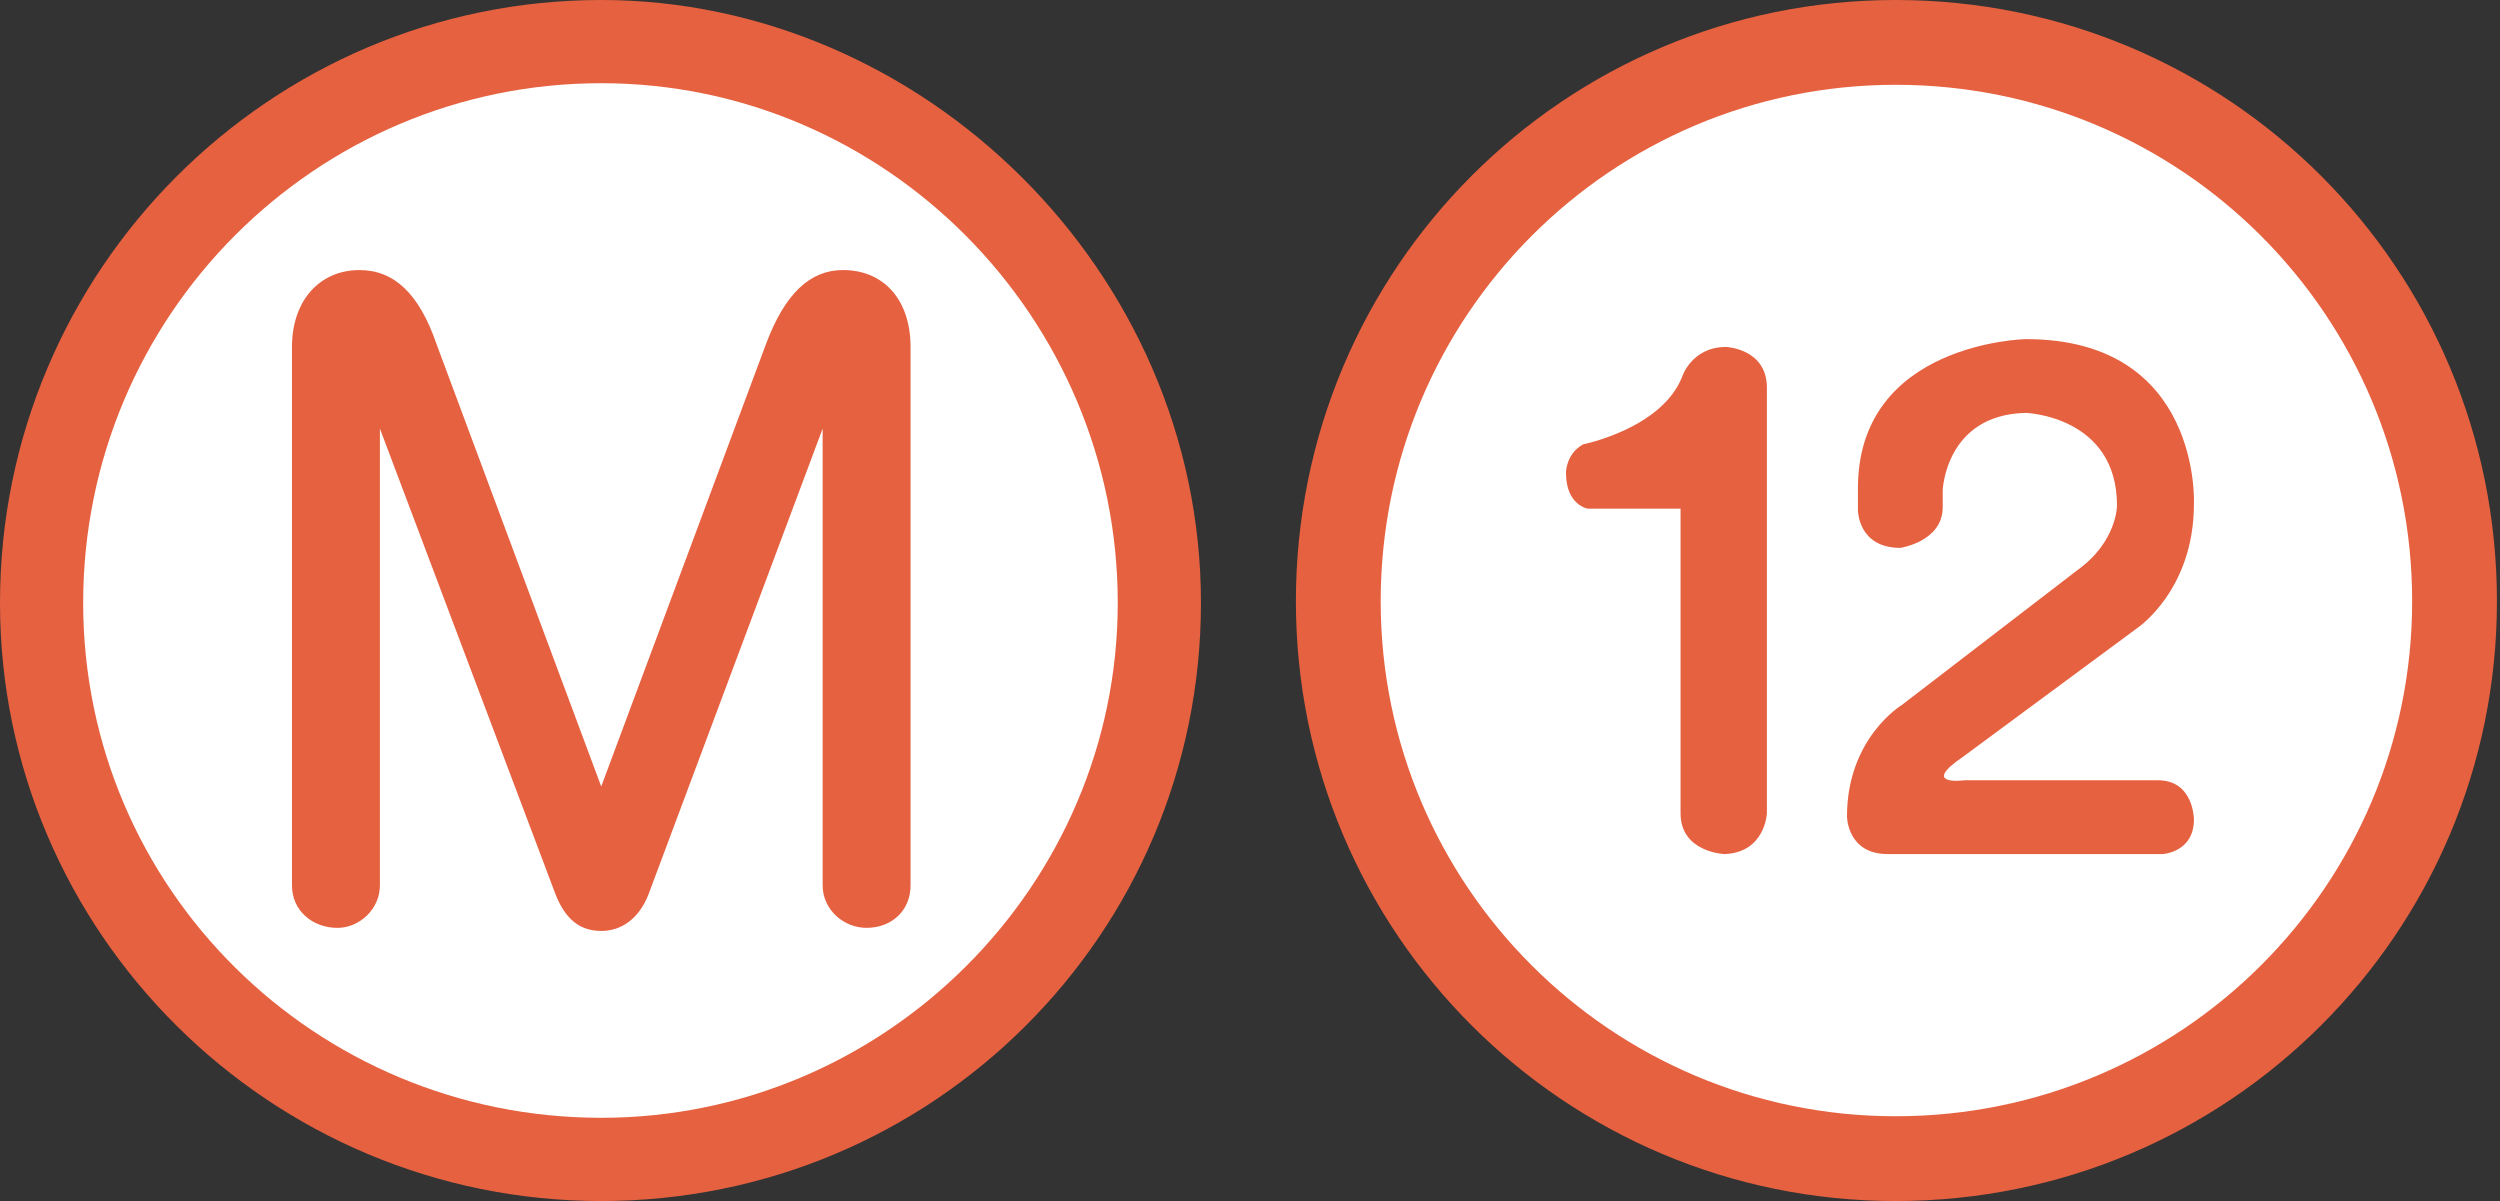
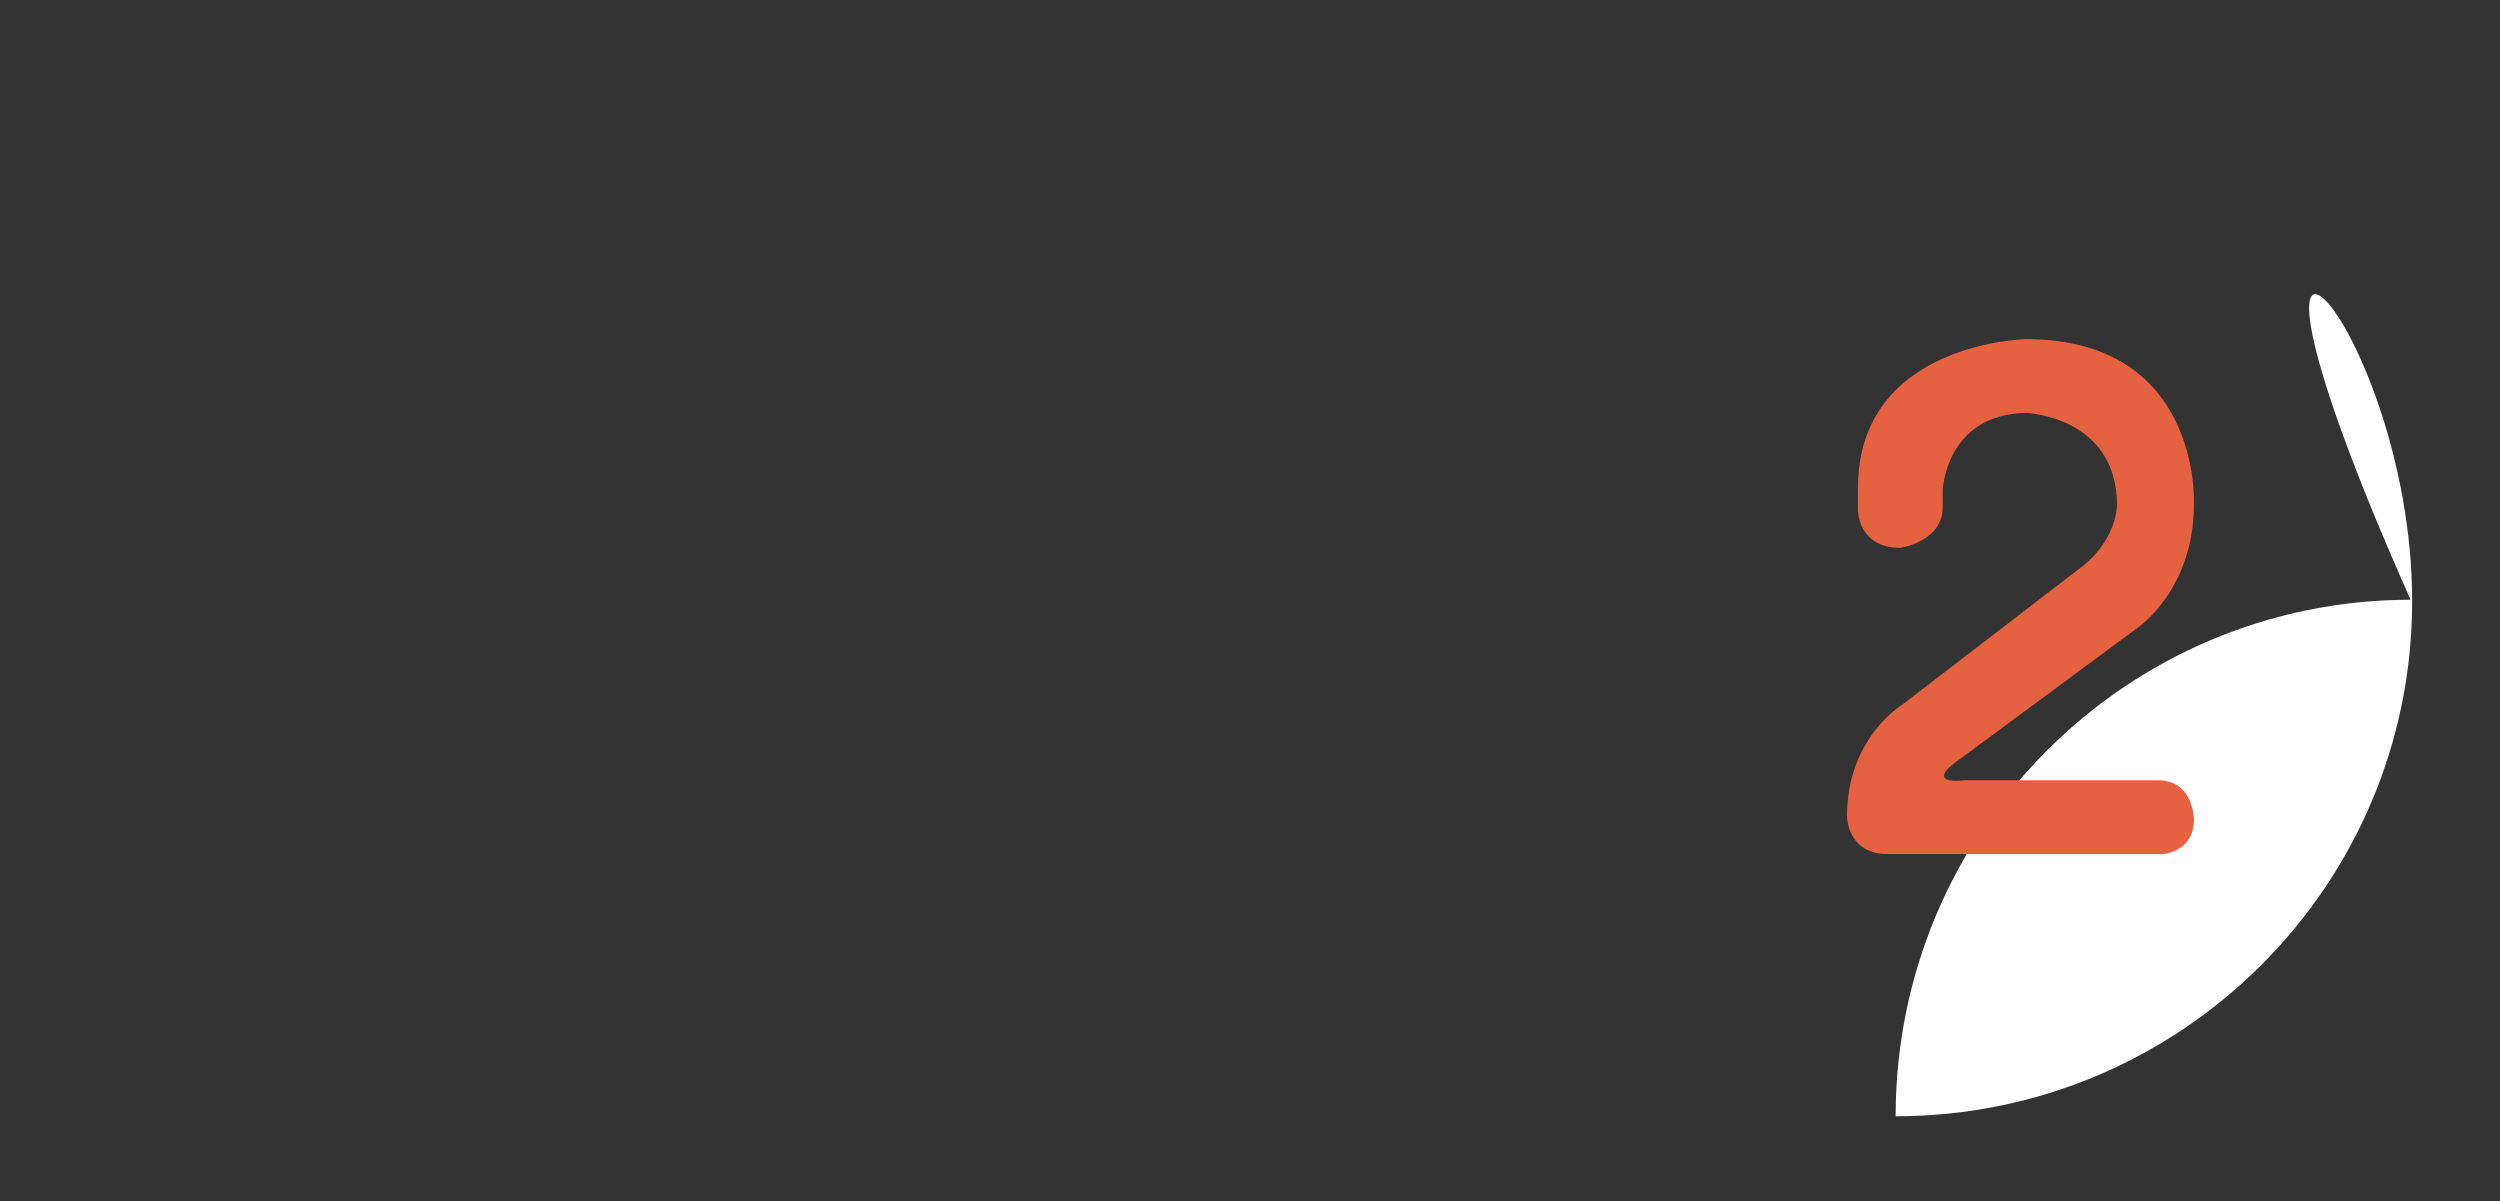
<svg xmlns="http://www.w3.org/2000/svg" version="1.1" id="Calque_1" x="0px" y="0px" width="100px" height="48.041px" viewBox="0 0 100 48.041" enable-background="new 0 0 100 48.041" xml:space="preserve">
  <rect x="0" y="0" width="100" height="48.041" fill="#333333" stroke="none" />
-   <path fill="#E66140" d="M99.877,24.052C99.877,10.74,89.137,0,75.825,0C62.576,0,51.836,10.74,51.836,24.052  c0,13.249,10.74,23.989,23.989,23.989C89.137,48.041,99.877,37.301,99.877,24.052" />
-   <path fill="#E66140" d="M48.038,24.114C48.038,10.802,36.86,0,24.049,0C10.8,0,0,10.802,0,24.114  c0,13.187,10.8,23.927,24.049,23.927C37.301,48.041,48.038,37.364,48.038,24.114" />
-   <path fill="#FFFFFF" d="M96.486,24.052c0,11.366-9.232,20.598-20.66,20.598c-11.366,0-20.598-9.232-20.598-20.598  c0-11.429,9.232-20.66,20.598-20.66C87.254,3.391,96.486,12.623,96.486,24.052" />
+   <path fill="#FFFFFF" d="M96.486,24.052c0,11.366-9.232,20.598-20.66,20.598c0-11.429,9.232-20.66,20.598-20.66C87.254,3.391,96.486,12.623,96.486,24.052" />
  <path fill="#E66140" d="M87.757,32.78c0,0,0-1.57-1.445-1.57h-7.724c0,0-1.821,0.25-0.063-0.942l6.97-5.149  c0,0,2.262-1.508,2.262-4.962c0,0,0.313-6.592-6.72-6.592c0,0-6.72,0.125-6.72,5.966v0.879c0,0,0,1.505,1.696,1.505  c0,0,1.696-0.25,1.696-1.63v-0.691c0,0,0.125-3.016,3.329-3.078c0,0,3.642,0.125,3.642,3.707c0,0,0,1.443-1.57,2.572l-7.033,5.402  c0,0-2.197,1.317-2.197,4.458c0,0,0,1.508,1.63,1.508H86.5C86.5,34.163,87.757,34.1,87.757,32.78" />
-   <path fill="#E66140" d="M70.676,32.53V15.511c0-1.57-1.633-1.633-1.633-1.633c-1.383,0-1.758,1.195-1.758,1.195  c-0.817,2.071-3.957,2.7-3.957,2.7c-0.689,0.376-0.689,1.13-0.689,1.13c0,1.32,0.879,1.445,0.879,1.445h3.704V32.53  c0,1.57,1.758,1.633,1.758,1.633C70.613,34.1,70.676,32.53,70.676,32.53" />
-   <path fill="#FFFFFF" d="M44.71,24.114c0,11.303-9.295,20.598-20.66,20.598c-11.429,0-20.723-9.169-20.723-20.598  c0-11.491,9.295-20.786,20.723-20.786C35.415,3.329,44.71,12.686,44.71,24.114" />
-   <path fill="#E66140" d="M36.422,35.418v-21.54c0-1.883-1.07-3.076-2.703-3.076c-1.317,0-2.322,0.942-3.076,2.95L24.049,31.46  l-6.592-17.707c-0.691-2.009-1.696-2.95-3.078-2.95c-1.57,0-2.7,1.192-2.7,3.076v21.54c0,1.004,0.817,1.696,1.821,1.696  c0.879,0,1.696-0.754,1.696-1.696V17.144l7.033,18.649c0.378,0.944,0.942,1.445,1.821,1.445c0.816,0,1.508-0.501,1.883-1.445  l6.973-18.649v18.274c0,0.942,0.814,1.696,1.758,1.696C35.668,37.113,36.422,36.422,36.422,35.418" />
</svg>